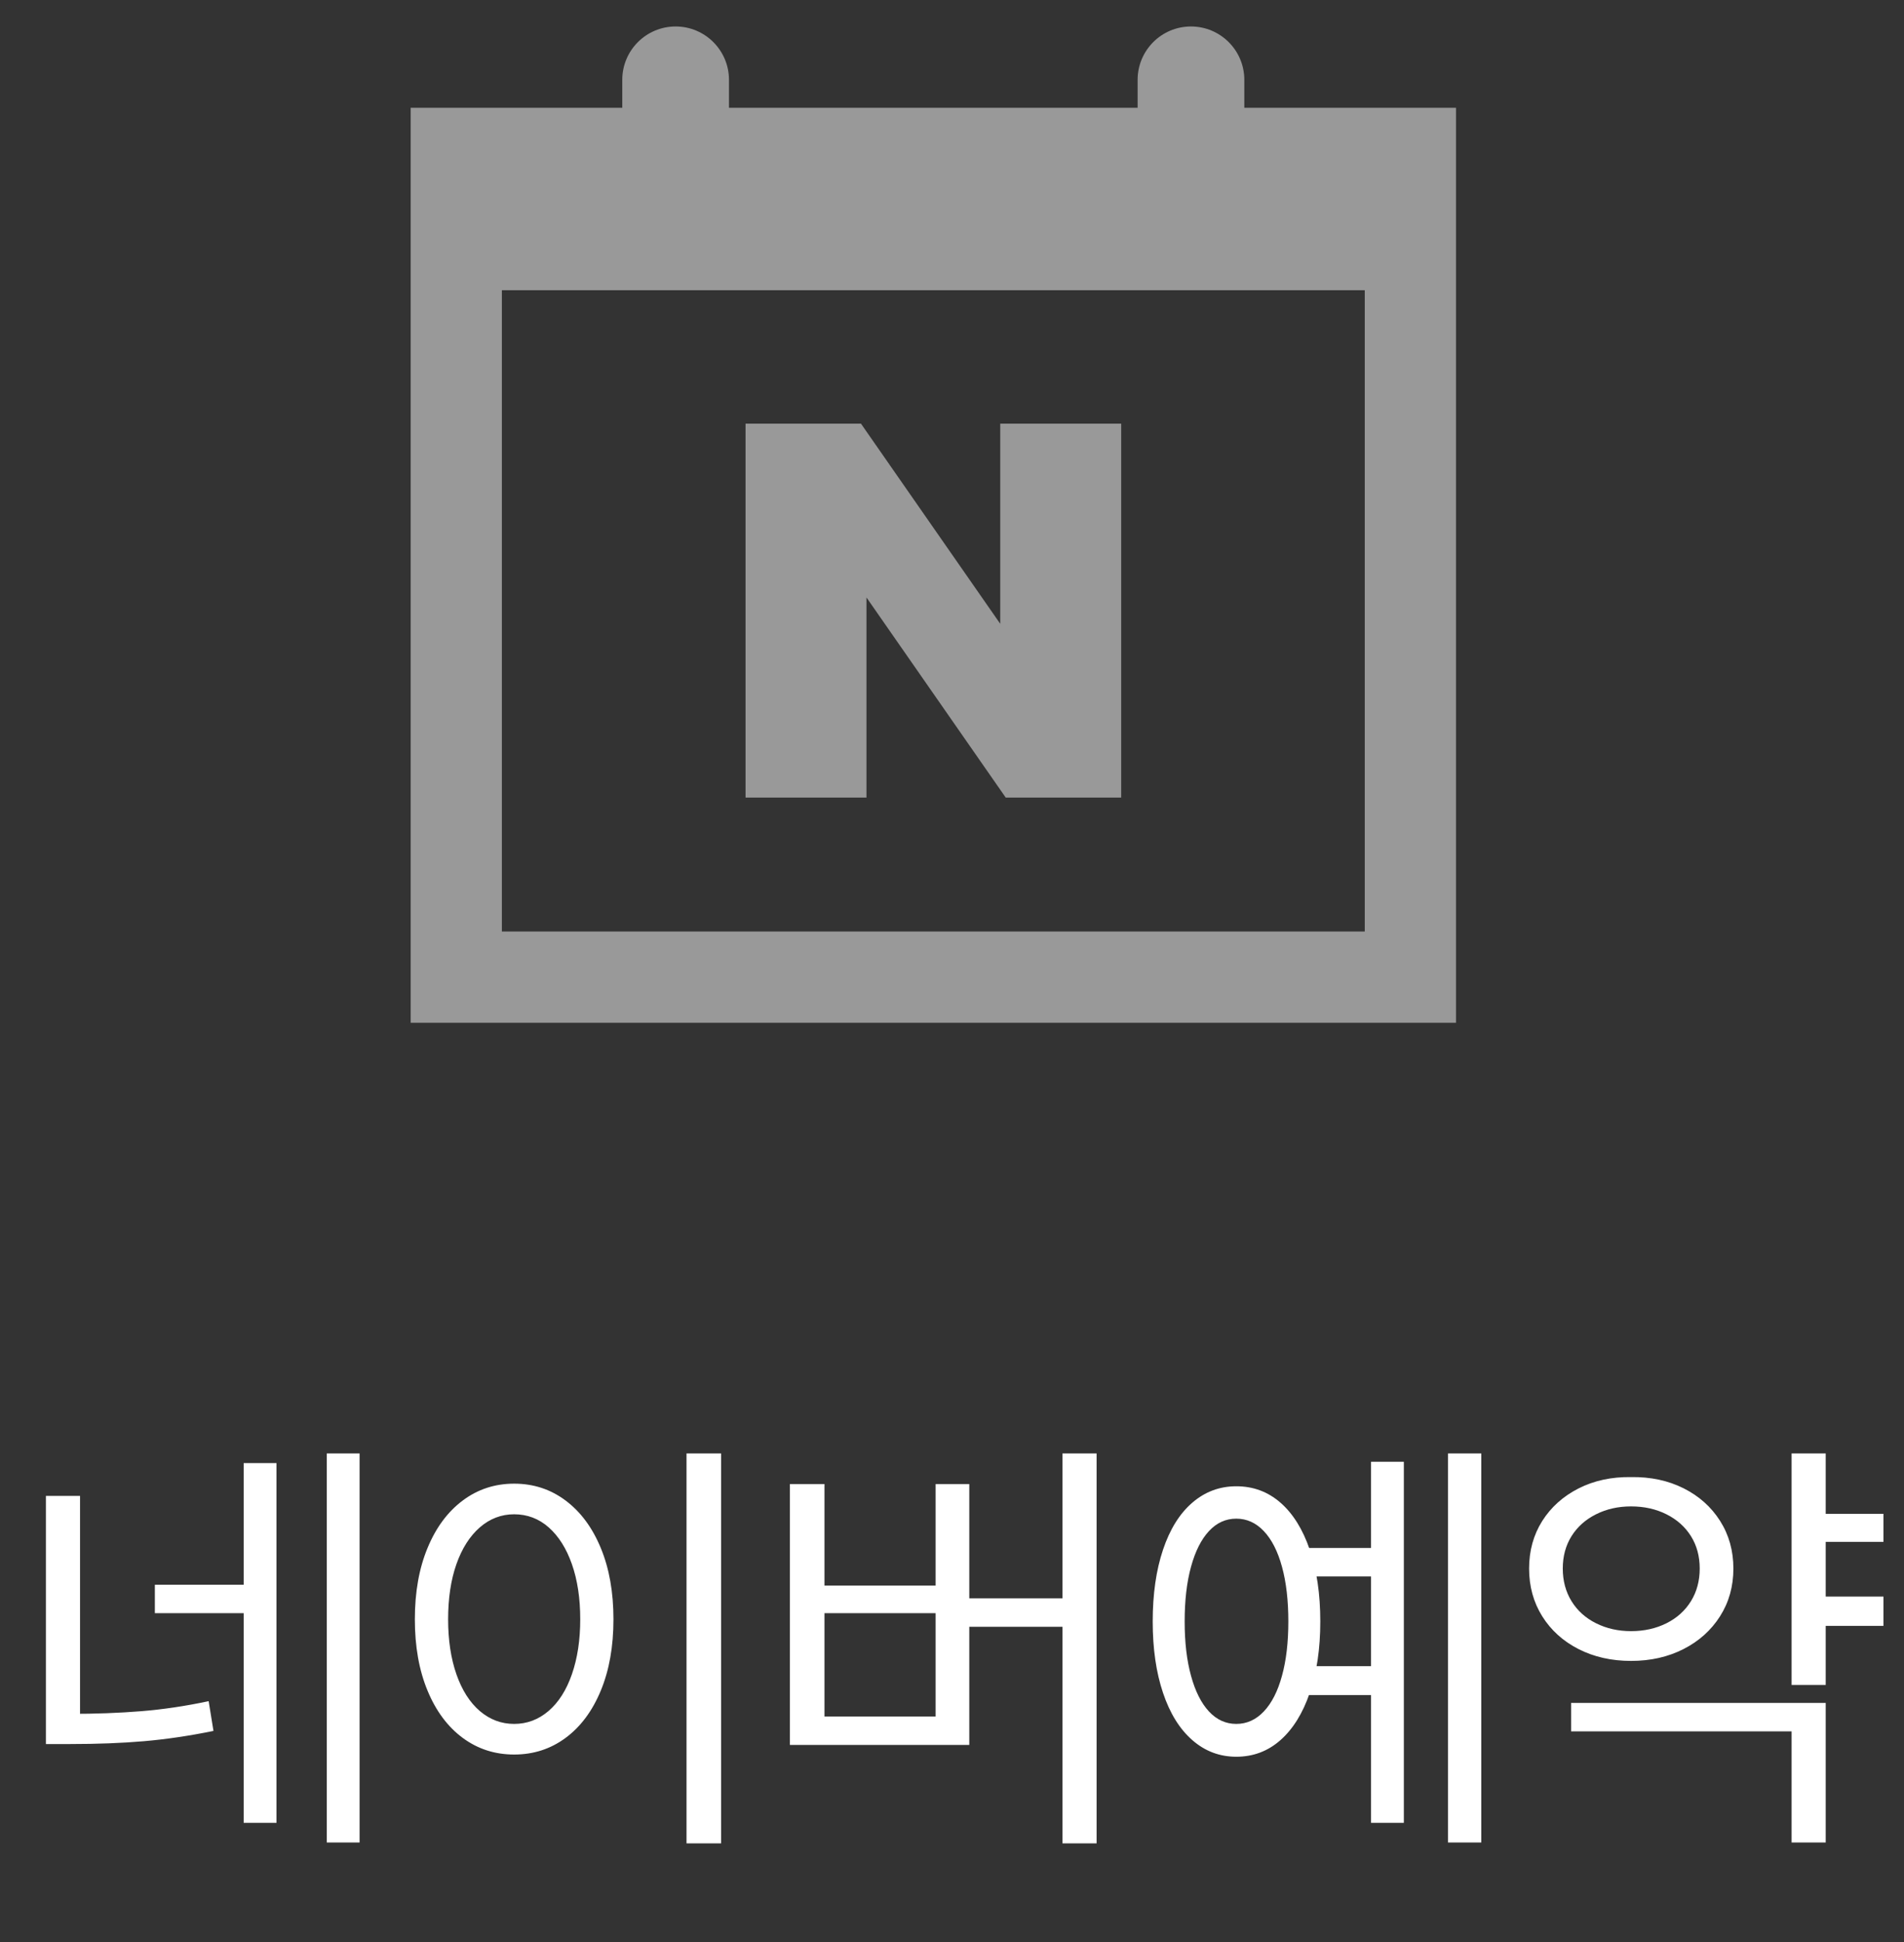
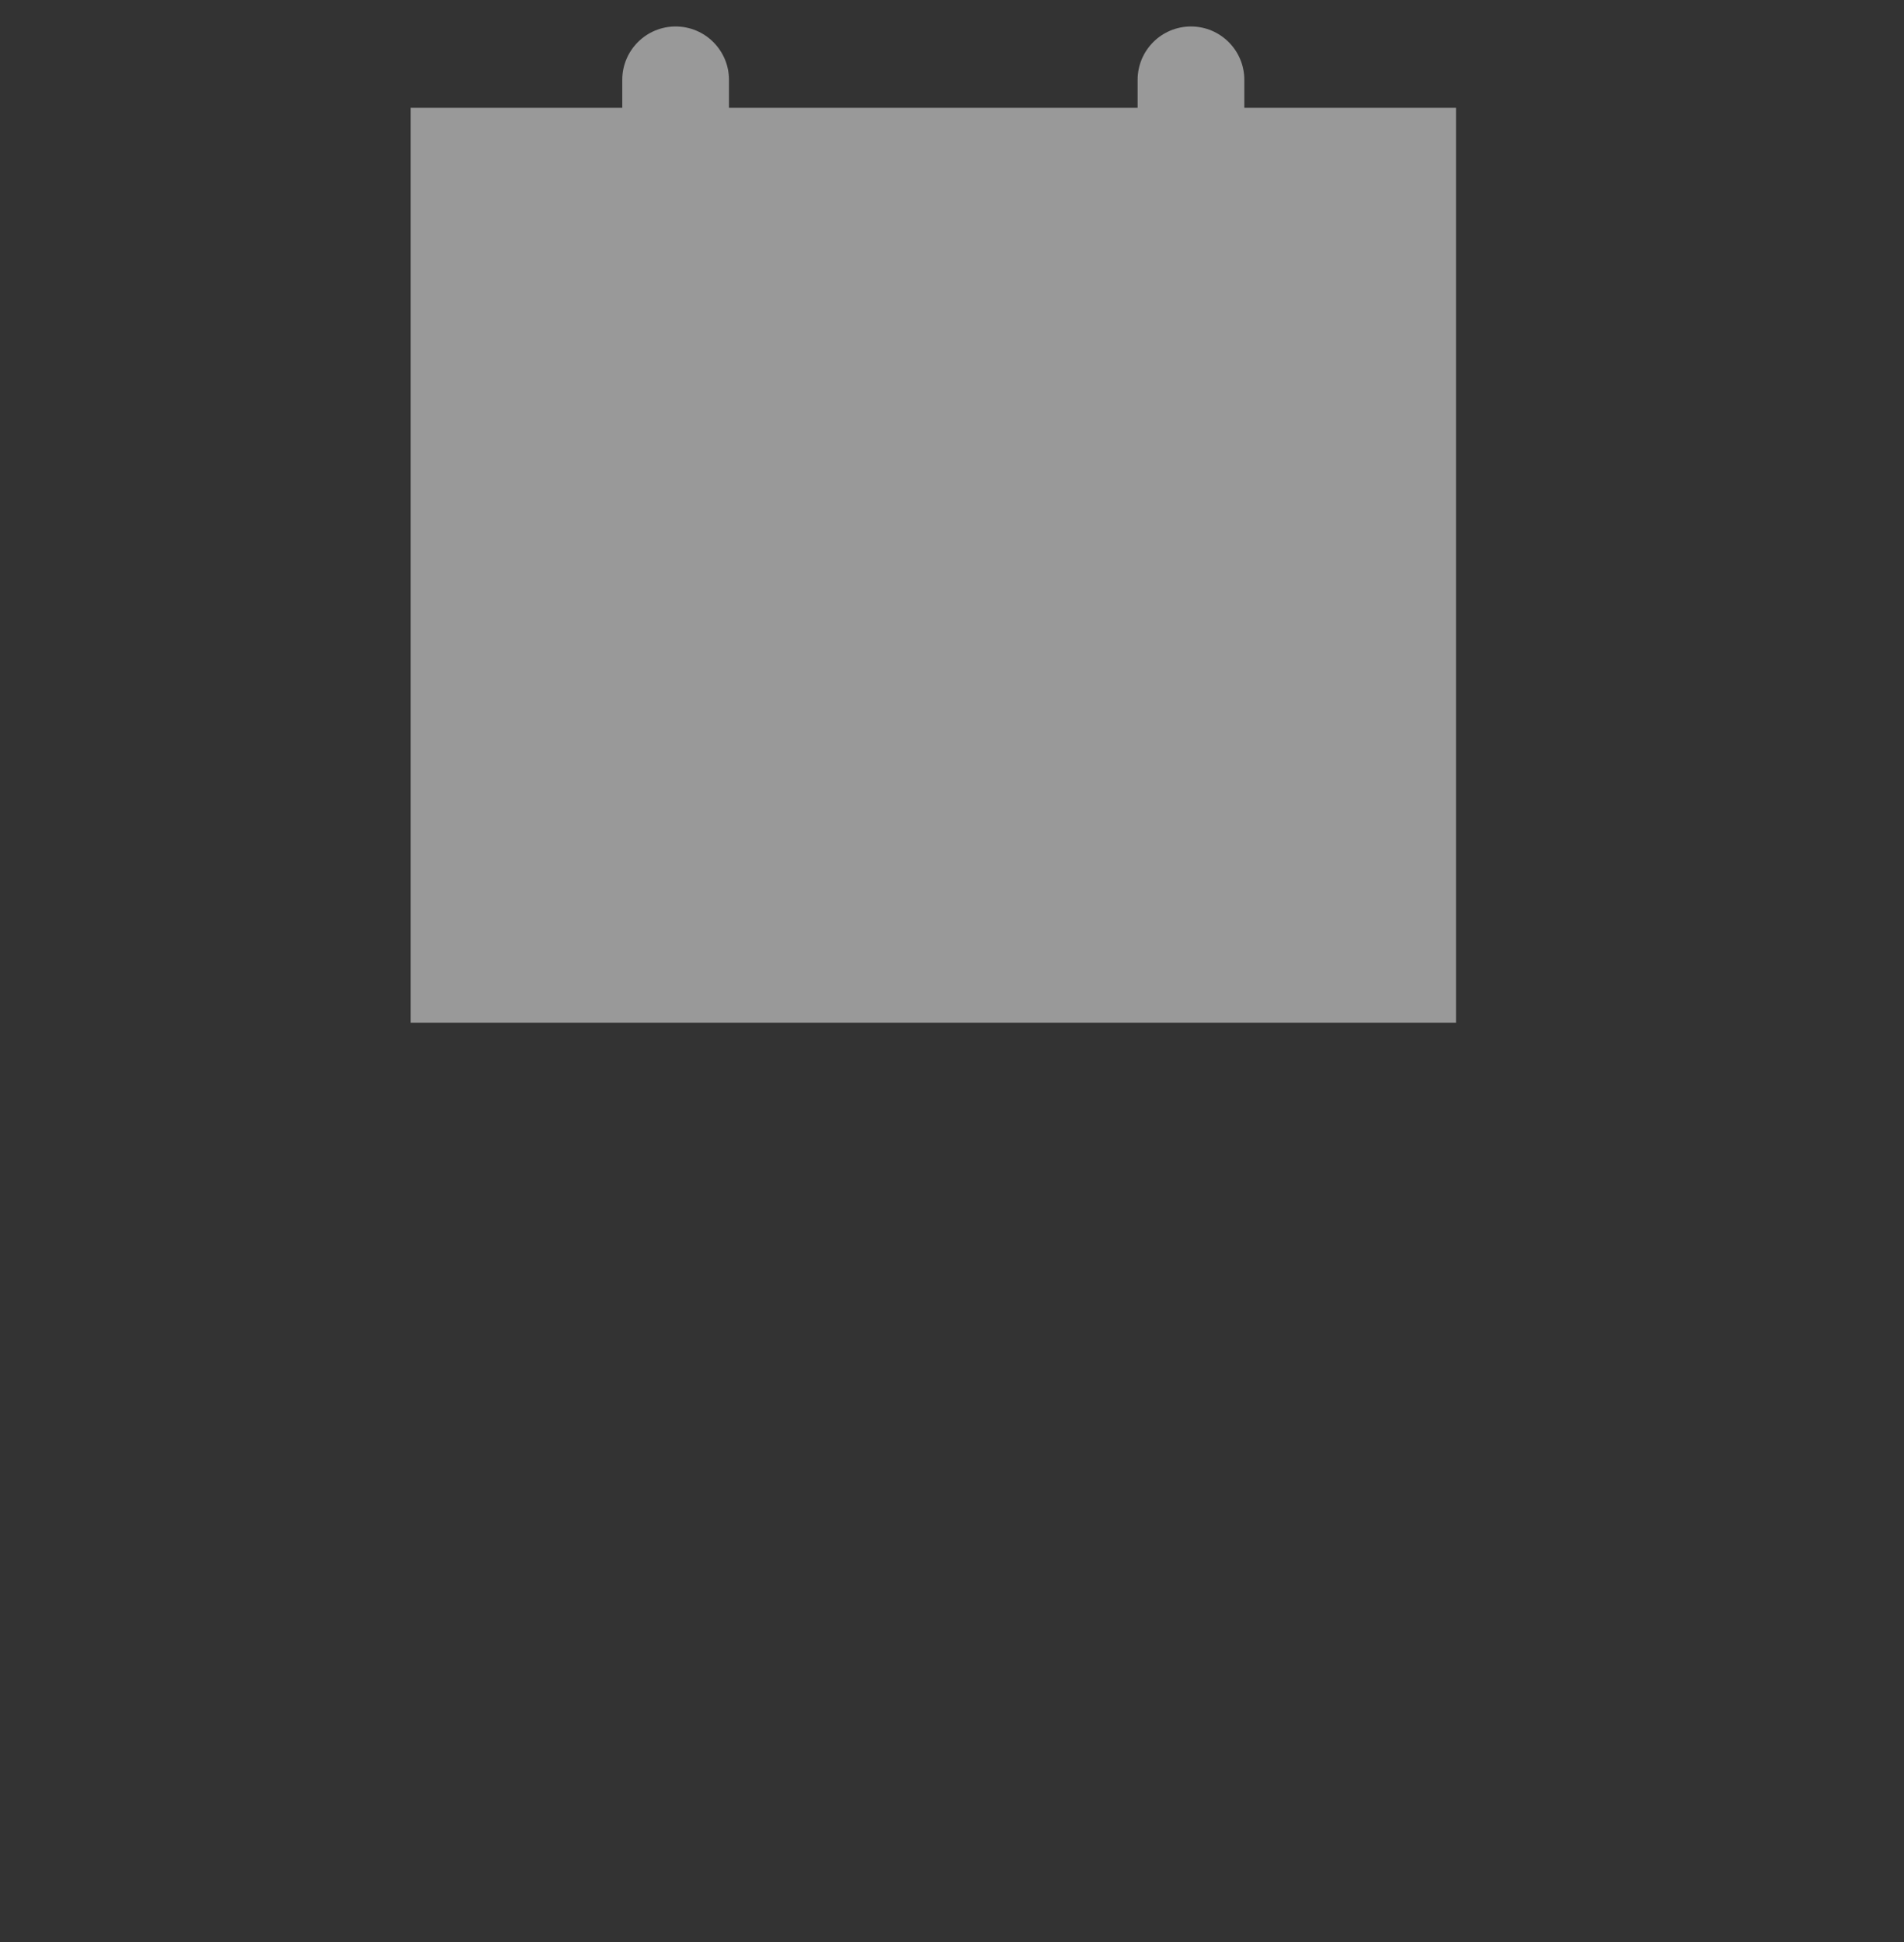
<svg xmlns="http://www.w3.org/2000/svg" width="51" height="52" viewBox="0 0 51 52" fill="none">
  <rect x="0" y="0" width="51" height="52" fill="#333333" stroke="none" />
-   <path d="M2.144 46.16H1.23V40.055H2.144V46.16ZM1.886 45.891C2.566 45.891 3.197 45.867 3.779 45.82C4.361 45.773 4.964 45.684 5.589 45.551L5.718 46.348C5.07 46.48 4.449 46.572 3.855 46.623C3.261 46.674 2.605 46.699 1.886 46.699H1.23V45.891H1.886ZM9.632 49.336H8.753V38.918H9.632V49.336ZM6.784 43.195H4.148V42.434H6.784V43.195ZM7.406 48.809H6.527V39.176H7.406V48.809ZM19.315 49.359H18.389V38.918H19.315V49.359ZM13.772 39.727C14.288 39.727 14.747 39.877 15.149 40.178C15.551 40.478 15.866 40.902 16.092 41.449C16.319 41.996 16.432 42.633 16.432 43.359C16.432 44.086 16.319 44.723 16.092 45.27C15.866 45.816 15.551 46.238 15.149 46.535C14.747 46.832 14.288 46.98 13.772 46.98C13.257 46.98 12.797 46.832 12.395 46.535C11.993 46.238 11.678 45.816 11.452 45.27C11.225 44.723 11.112 44.086 11.112 43.359C11.112 42.633 11.225 41.996 11.452 41.449C11.678 40.902 11.993 40.478 12.395 40.178C12.797 39.877 13.257 39.727 13.772 39.727ZM13.772 40.547C13.428 40.547 13.122 40.664 12.852 40.898C12.583 41.133 12.374 41.461 12.225 41.883C12.077 42.305 12.003 42.797 12.003 43.359C12.003 43.914 12.077 44.404 12.225 44.83C12.374 45.256 12.583 45.584 12.852 45.815C13.122 46.045 13.428 46.16 13.772 46.16C14.116 46.16 14.422 46.045 14.692 45.815C14.962 45.584 15.171 45.256 15.319 44.83C15.467 44.404 15.542 43.914 15.542 43.359C15.542 42.797 15.467 42.305 15.319 41.883C15.171 41.461 14.963 41.133 14.698 40.898C14.432 40.664 14.124 40.547 13.772 40.547ZM29.373 49.359H28.459V38.918H29.373V49.359ZM28.729 43.559H25.67V42.797H28.729V43.559ZM22.084 42.457H25.061V39.738H25.963V46.723H21.158V39.738H22.084V42.457ZM25.061 45.961V43.195H22.084V45.961H25.061ZM37.017 42.211H34.931V41.449H37.017V42.211ZM37.017 45.387H34.931V44.613H37.017V45.387ZM39.677 49.336H38.786V38.918H39.677V49.336ZM37.603 48.809H36.724V39.141H37.603V48.809ZM33.115 39.797C33.568 39.797 33.962 39.943 34.298 40.236C34.634 40.529 34.896 40.949 35.083 41.496C35.271 42.043 35.365 42.684 35.365 43.418C35.365 44.145 35.271 44.781 35.083 45.328C34.896 45.875 34.634 46.297 34.298 46.594C33.962 46.891 33.568 47.039 33.115 47.039C32.669 47.039 32.277 46.891 31.937 46.594C31.597 46.297 31.335 45.875 31.152 45.328C30.968 44.781 30.876 44.145 30.876 43.418C30.876 42.684 30.968 42.043 31.152 41.496C31.335 40.949 31.597 40.529 31.937 40.236C32.277 39.943 32.669 39.797 33.115 39.797ZM33.115 40.664C32.833 40.664 32.589 40.775 32.382 40.998C32.175 41.221 32.015 41.539 31.902 41.953C31.788 42.367 31.732 42.855 31.732 43.418C31.732 43.973 31.788 44.457 31.902 44.871C32.015 45.285 32.175 45.603 32.382 45.826C32.589 46.049 32.833 46.16 33.115 46.16C33.396 46.16 33.642 46.049 33.853 45.826C34.064 45.603 34.226 45.285 34.339 44.871C34.453 44.457 34.509 43.973 34.509 43.418C34.509 42.855 34.453 42.367 34.339 41.953C34.226 41.539 34.064 41.221 33.853 40.998C33.642 40.775 33.396 40.664 33.115 40.664ZM50.45 41.285H48.633V40.535H50.45V41.285ZM50.45 43.535H48.633V42.75H50.45V43.535ZM48.903 45.117H47.989V38.918H48.903V45.117ZM48.903 49.336H47.989V46.359H42.083V45.598H48.903V49.336ZM43.688 39.551C44.212 39.543 44.68 39.643 45.094 39.85C45.508 40.057 45.835 40.348 46.073 40.723C46.311 41.098 46.43 41.523 46.43 42C46.43 42.477 46.311 42.902 46.073 43.277C45.835 43.652 45.508 43.945 45.094 44.156C44.68 44.367 44.212 44.473 43.688 44.473C43.165 44.473 42.696 44.367 42.282 44.156C41.868 43.945 41.544 43.652 41.309 43.277C41.075 42.902 40.958 42.477 40.958 42C40.958 41.523 41.075 41.1 41.309 40.728C41.544 40.357 41.868 40.066 42.282 39.855C42.696 39.645 43.165 39.543 43.688 39.551ZM43.688 40.336C43.344 40.336 43.032 40.406 42.751 40.547C42.469 40.688 42.251 40.883 42.094 41.133C41.938 41.383 41.86 41.672 41.86 42C41.86 42.328 41.938 42.619 42.094 42.873C42.251 43.127 42.469 43.324 42.751 43.465C43.032 43.605 43.344 43.676 43.688 43.676C44.04 43.676 44.356 43.605 44.637 43.465C44.919 43.324 45.137 43.127 45.294 42.873C45.45 42.619 45.528 42.328 45.528 42C45.528 41.672 45.45 41.383 45.294 41.133C45.137 40.883 44.919 40.688 44.637 40.547C44.356 40.406 44.04 40.336 43.688 40.336Z" fill="white" />
-   <path d="M33.33 2.886V2.138C33.33 1.349 32.69 0.709 31.901 0.709C31.111 0.709 30.472 1.349 30.472 2.138V2.886H19.526V2.138C19.526 1.349 18.886 0.709 18.097 0.709C17.308 0.709 16.668 1.349 16.668 2.138V2.886H11V27.386H39V2.886H33.33ZM36.557 24.942H13.443V7.771H36.556V24.942H36.557Z" fill="white" fill-opacity="0.5" />
-   <path d="M23.209 15.998L26.939 21.356H30.032V11.344H26.792V16.703L23.062 11.344H19.97V21.356H23.209V15.998Z" fill="white" fill-opacity="0.5" />
+   <path d="M33.33 2.886V2.138C33.33 1.349 32.69 0.709 31.901 0.709C31.111 0.709 30.472 1.349 30.472 2.138V2.886H19.526V2.138C19.526 1.349 18.886 0.709 18.097 0.709C17.308 0.709 16.668 1.349 16.668 2.138V2.886H11V27.386H39V2.886H33.33ZM36.557 24.942V7.771H36.556V24.942H36.557Z" fill="white" fill-opacity="0.5" />
</svg>